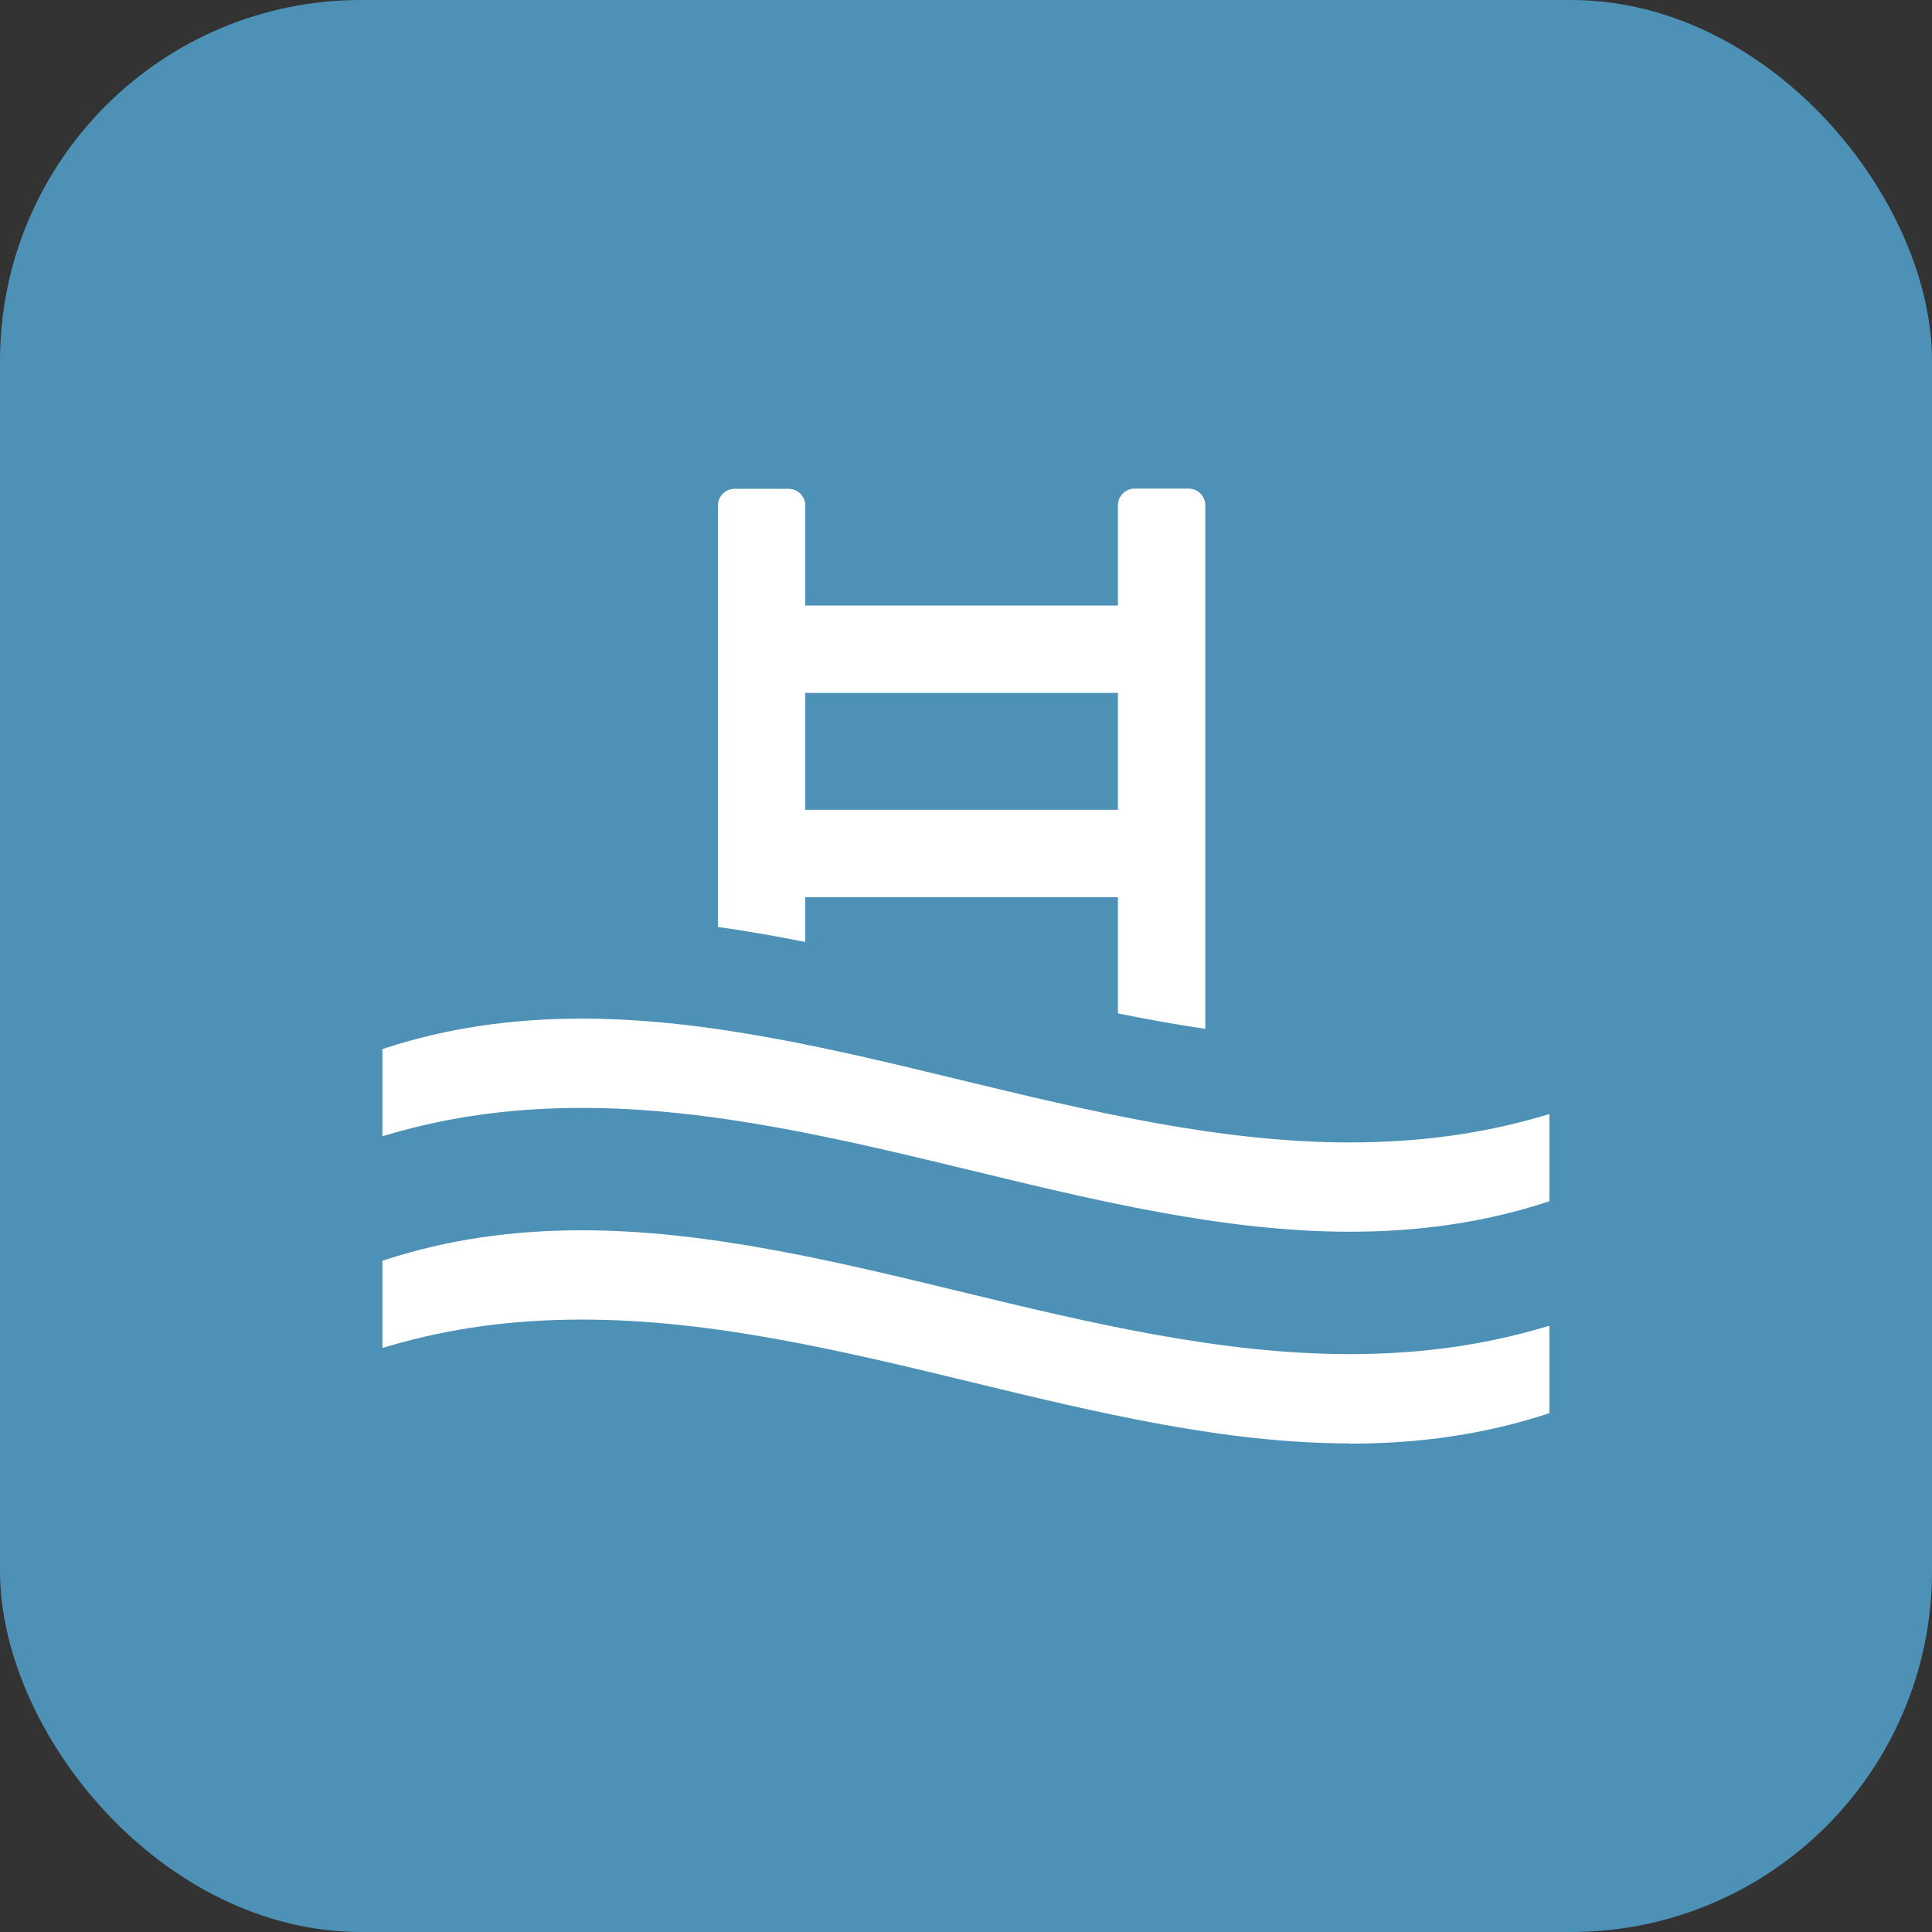
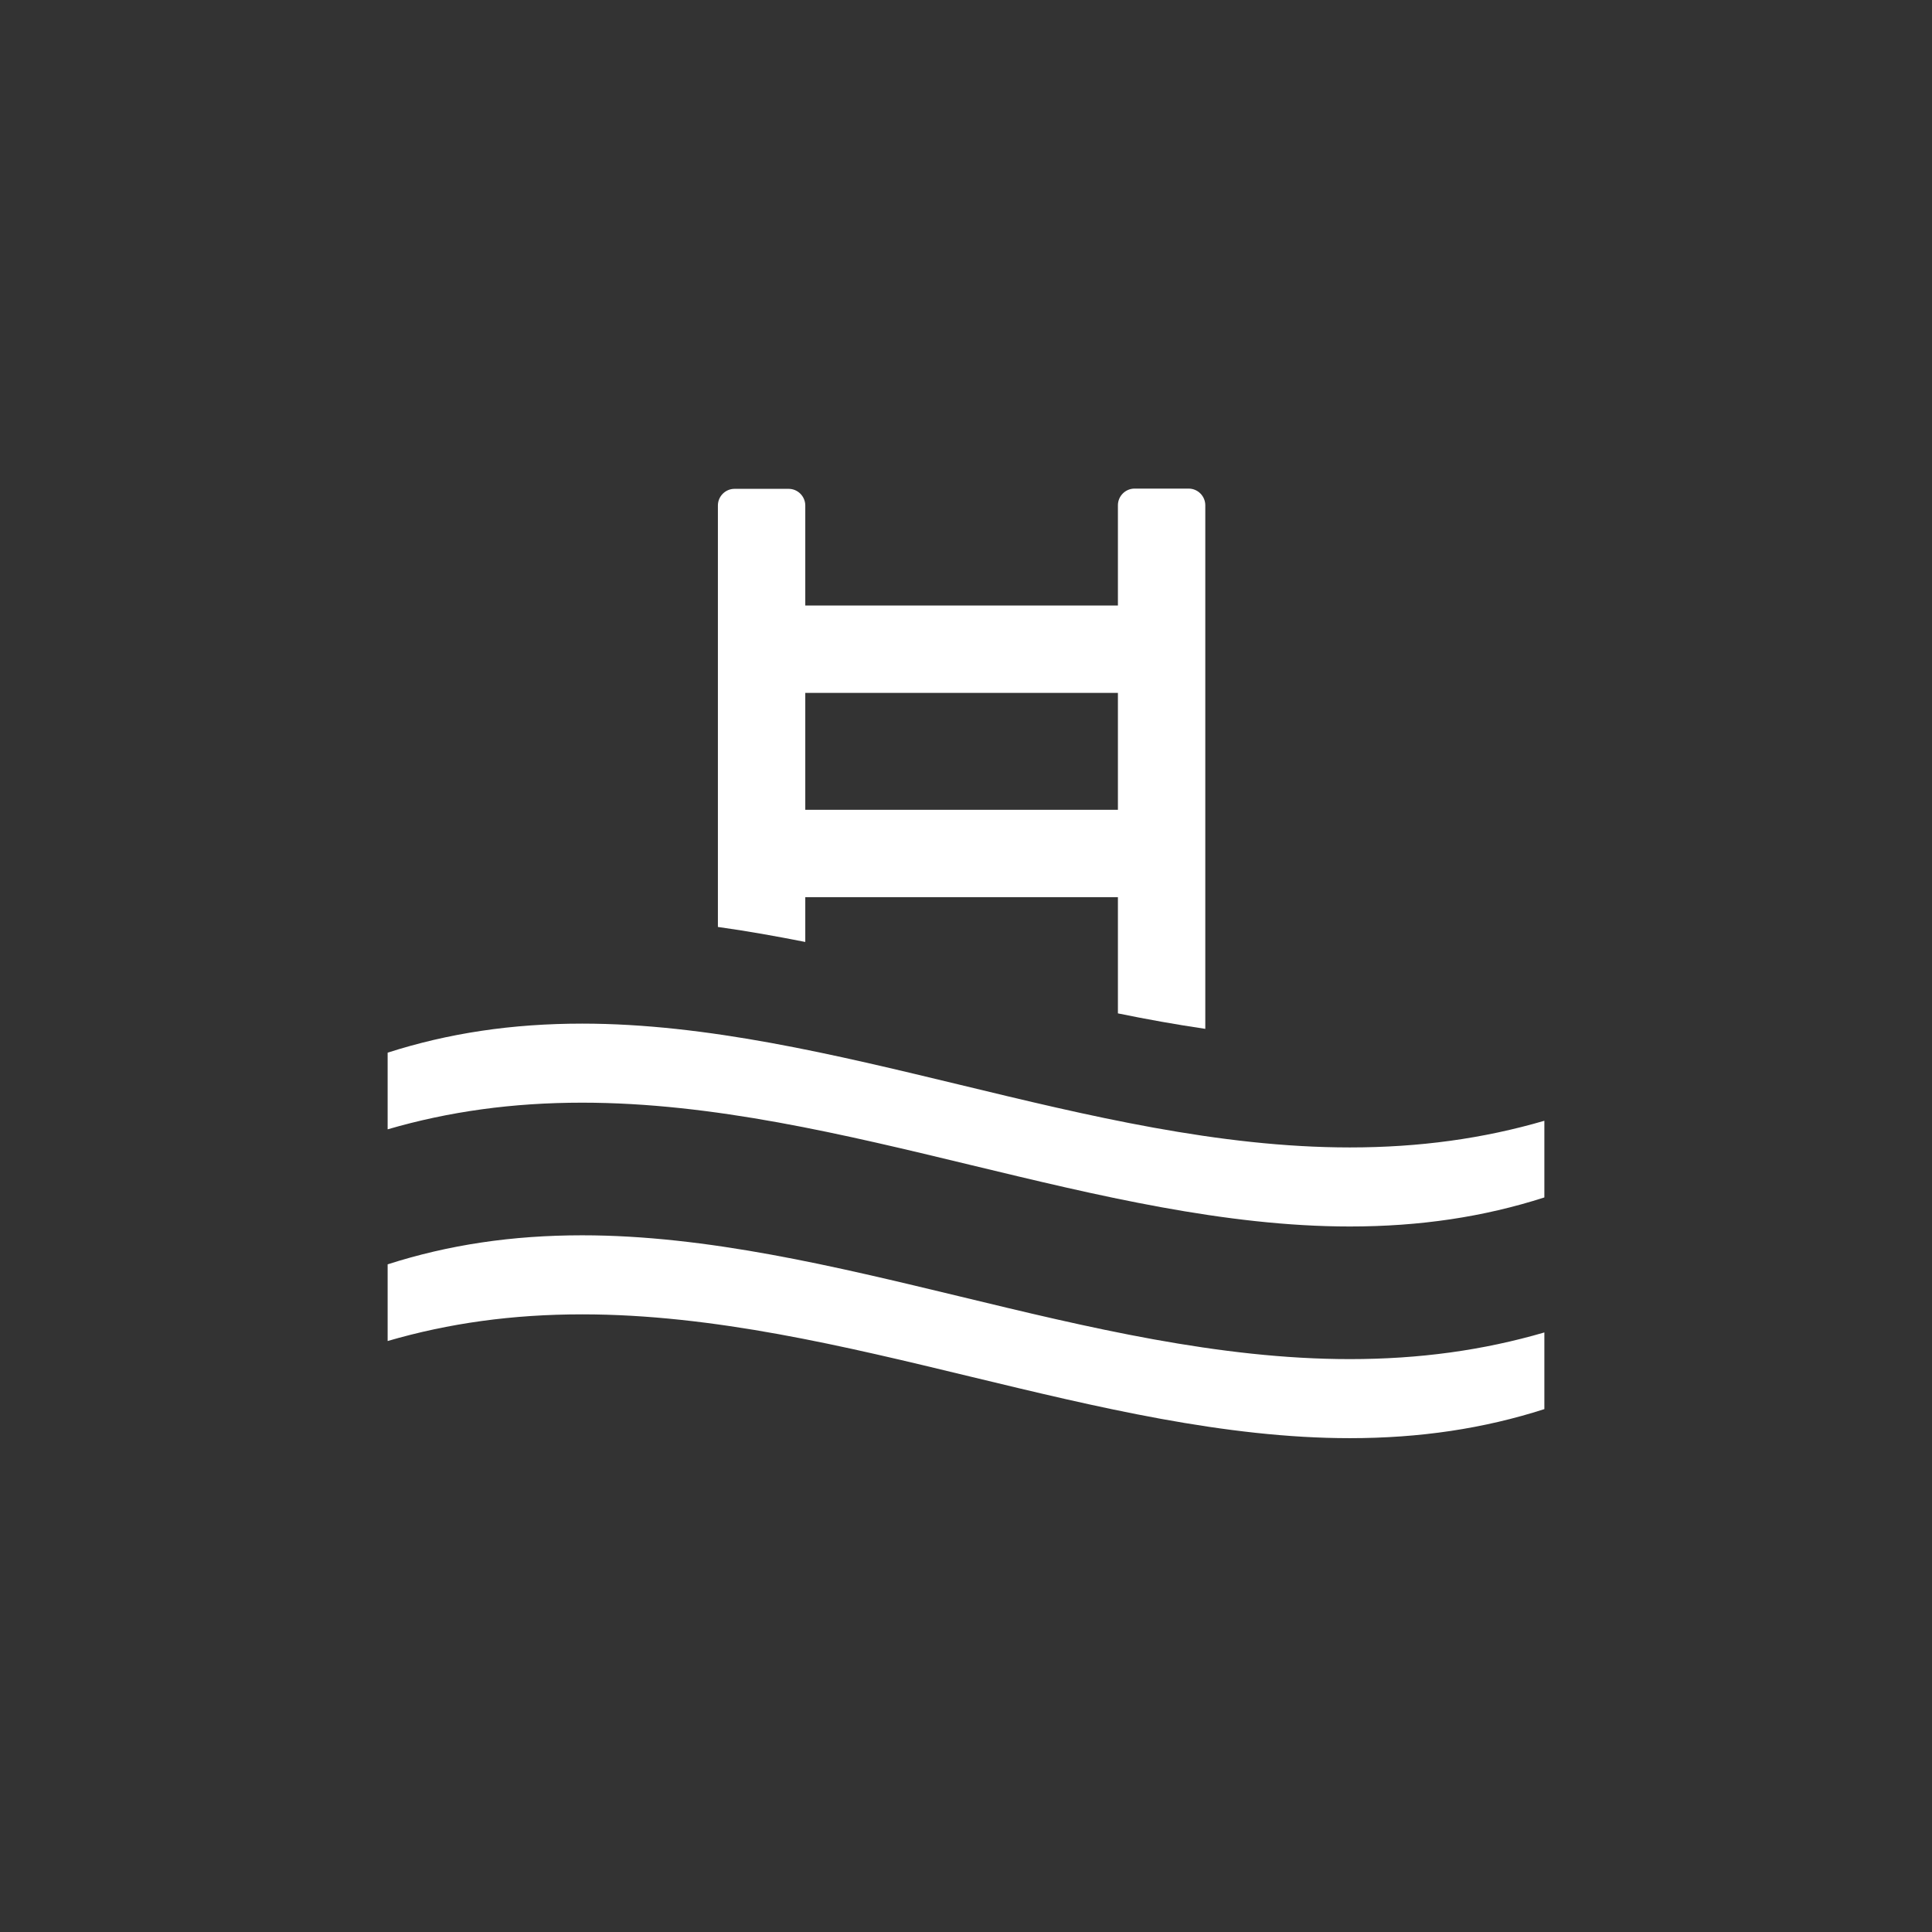
<svg xmlns="http://www.w3.org/2000/svg" id="Capa_1" viewBox="0 0 81.14 81.14">
  <rect x="0" y="0" width="81.14" height="81.14" fill="#333333" stroke="none" />
  <defs>
    <style>.cls-1{fill:#fff;fill-rule:evenodd;}.cls-2{fill:#4d91b7;}</style>
  </defs>
-   <rect class="cls-2" width="81.14" height="81.14" rx="15.16" ry="15.16" />
  <path class="cls-1" d="M33.82,25.43h13.13v-4.21c0-.38.31-.7.7-.7h2.27c.39,0,.7.32.7.7v21.99c-1.22-.18-2.45-.4-3.67-.65v-4.88h-13.13v1.88c-1.22-.24-2.44-.46-3.67-.63v-17.7c0-.38.31-.7.7-.7h2.27c.39,0,.7.32.7.7v4.21ZM46.95,29.1h-13.13v4.91h13.13v-4.91Z" />
-   <path class="cls-1" d="M56.69,60.62c-5.27,0-10.68-1.31-15.92-2.58-5.33-1.29-10.84-2.62-16.32-2.62-2.91,0-5.56.36-8.11,1.11l-.28.08v-3.66l.15-.05c2.57-.83,5.26-1.23,8.23-1.23,5.27,0,10.68,1.31,15.92,2.58,5.33,1.29,10.85,2.62,16.32,2.62,2.91,0,5.56-.36,8.11-1.11l.28-.08v3.67l-.15.05c-2.57.83-5.27,1.23-8.23,1.23ZM56.69,51.73c-5.27,0-10.68-1.31-15.92-2.58-5.34-1.29-10.85-2.62-16.32-2.62-2.91,0-5.56.36-8.11,1.11l-.28.08v-3.66l.15-.05c2.57-.83,5.26-1.23,8.23-1.23,5.27,0,10.68,1.31,15.92,2.58,5.34,1.29,10.85,2.62,16.32,2.62,2.91,0,5.56-.36,8.11-1.11l.28-.08v3.66l-.15.05c-2.57.83-5.27,1.23-8.23,1.23Z" />
  <path class="cls-1" d="M56.69,60.4c-5.24,0-10.64-1.31-15.87-2.57-5.34-1.29-10.87-2.63-16.37-2.63-2.92,0-5.6.37-8.17,1.12v-3.22c2.55-.82,5.23-1.22,8.17-1.22,5.24,0,10.64,1.31,15.87,2.57,5.34,1.29,10.87,2.63,16.37,2.63,2.92,0,5.6-.37,8.17-1.12v3.22c-2.55.82-5.23,1.22-8.17,1.22ZM56.69,51.51c-5.24,0-10.64-1.31-15.87-2.57-5.35-1.29-10.87-2.63-16.37-2.63-2.92,0-5.6.37-8.17,1.12v-3.22c2.55-.82,5.23-1.22,8.17-1.22,5.24,0,10.64,1.31,15.87,2.57,5.34,1.29,10.87,2.63,16.37,2.63,2.92,0,5.6-.37,8.17-1.12v3.22c-2.55.82-5.23,1.22-8.17,1.22Z" />
</svg>